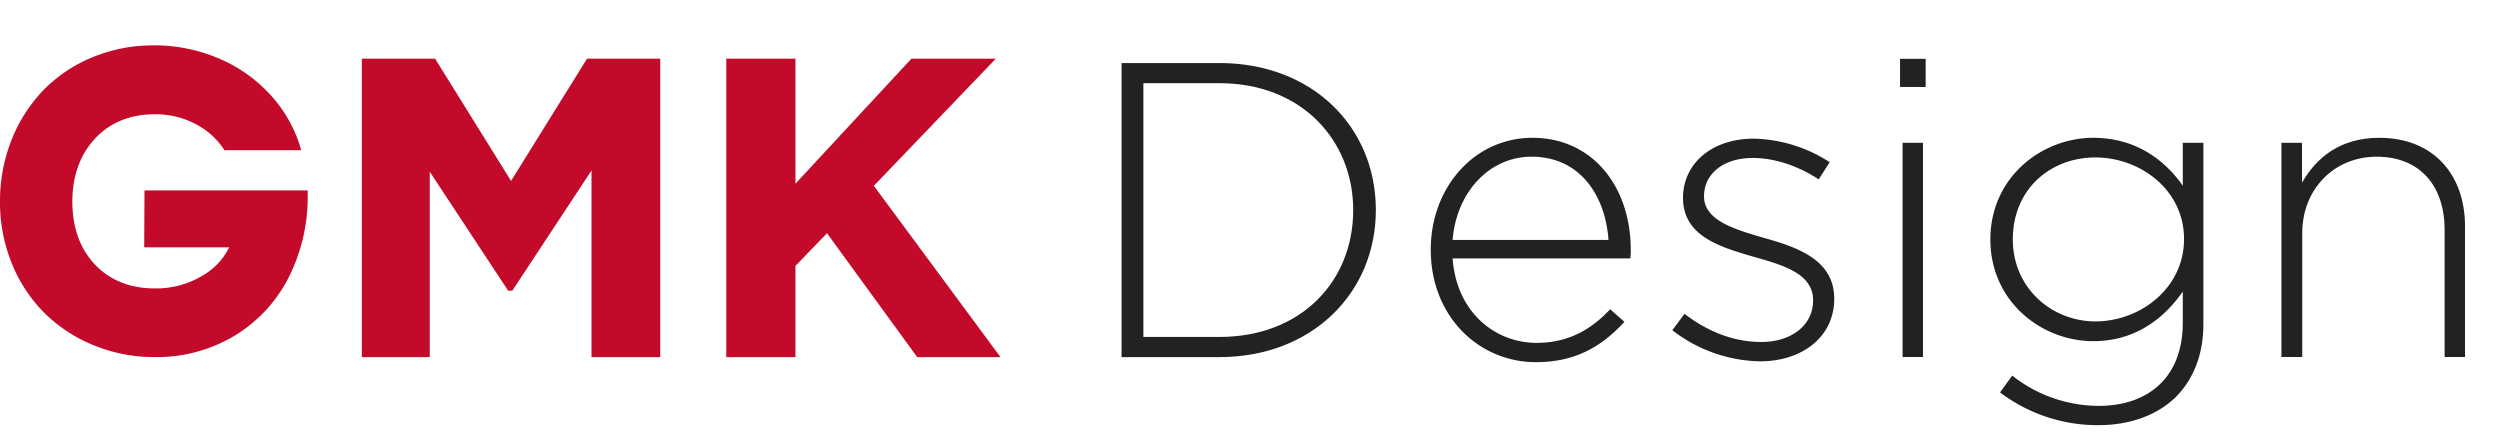
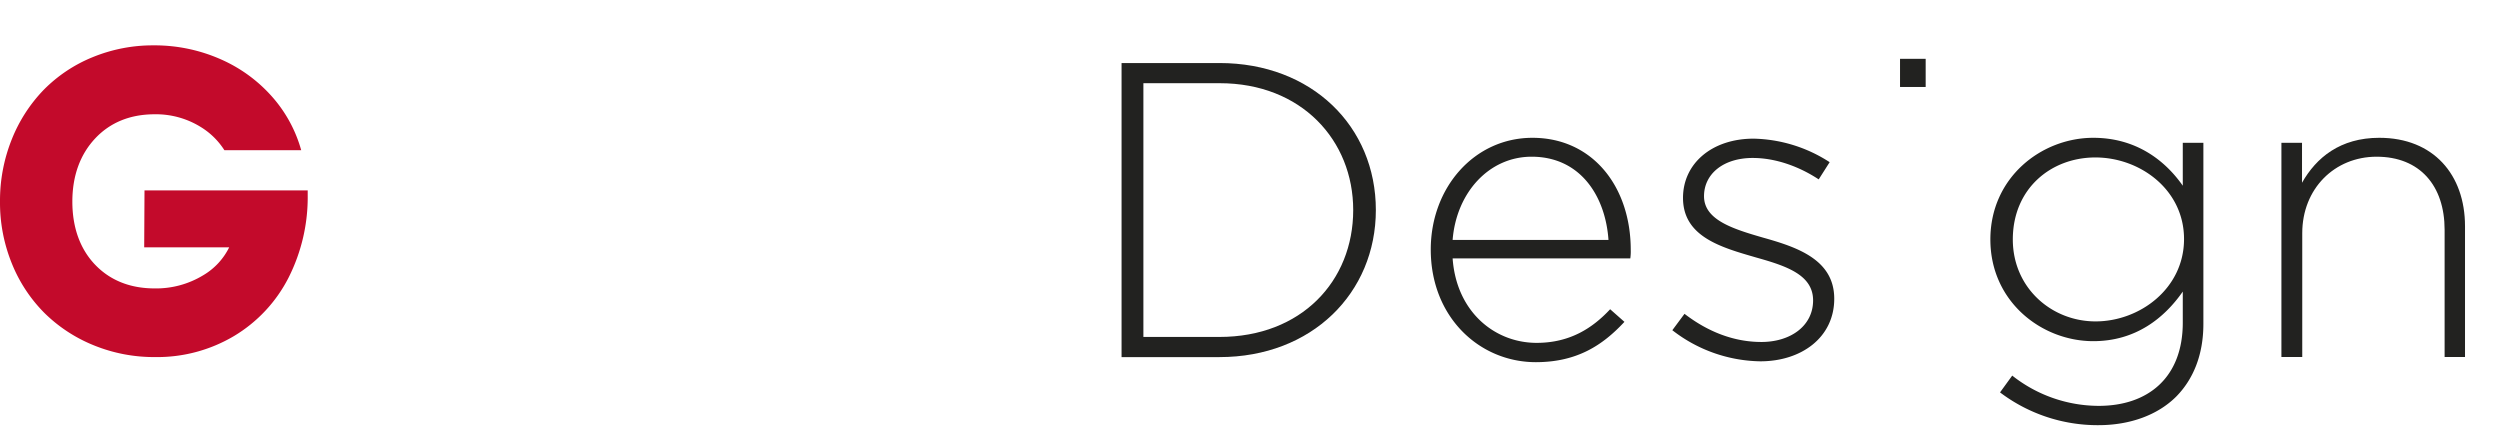
<svg xmlns="http://www.w3.org/2000/svg" id="Слой_1" data-name="Слой 1" viewBox="0 0 735.29 131.48">
  <defs>
    <style>.cls-1{fill:none;}.cls-2{clip-path:url(#clip-path);}.cls-3{fill:#222220;}.cls-4{fill:#c30a2b;}</style>
    <clipPath id="clip-path">
      <rect class="cls-1" width="735.29" height="131.48" />
    </clipPath>
  </defs>
  <title>logo</title>
  <g class="cls-2">
    <path class="cls-3" d="M329.87,18.54h28.79c27.18,0,46,18.65,46,43.24,0,24.35-18.78,43.25-46,43.25H329.87ZM358.66,99.1C382.75,99.1,398,82.67,398,61.78c0-20.51-15.2-37.31-39.29-37.31H336.29V99.1Z" />
    <path class="cls-3" d="M420.81,73.4c0-18.29,12.85-32.87,29.9-32.87,17.67,0,28.92,14.33,28.92,33A14.93,14.93,0,0,1,479.5,76H427.24c1.11,15.7,12.35,24.84,24.71,24.84,9.76,0,16.43-4.32,21.62-9.89l4.2,3.71c-6.42,6.92-14,11.86-26.07,11.86C435.14,106.51,420.81,93.29,420.81,73.4Zm52.27-2.84c-.87-12.73-8.16-24.47-22.61-24.47-12.48,0-22.12,10.5-23.23,24.47Z" />
    <path class="cls-3" d="M491.86,97.12l3.58-4.82c6.92,5.32,14.59,8.28,22.62,8.28,8.52,0,15.2-4.69,15.2-12.23s-7.91-10.13-16.69-12.6C506.32,72.78,495,69.69,495,58.2c0-10.13,8.53-17.42,20.76-17.42a42.59,42.59,0,0,1,22.37,6.92l-3.22,5.06c-5.81-3.83-12.73-6.3-19.4-6.3-8.65,0-14.33,4.7-14.33,11.25,0,7,8.53,9.63,17.54,12.23,10.14,2.84,20.76,6.55,20.76,17.92s-9.63,18.41-21.74,18.41A43.14,43.14,0,0,1,491.86,97.12Z" />
-     <path class="cls-3" d="M558.83,17.3h7.54v8.28h-7.54ZM559.58,42h6v63h-6Z" />
+     <path class="cls-3" d="M558.83,17.3h7.54v8.28h-7.54ZM559.58,42h6h-6Z" />
    <path class="cls-3" d="M588.24,115.41l3.59-4.94a41.13,41.13,0,0,0,25.45,8.9c14.46,0,24.71-8.28,24.71-24.47V85.76c-5.43,7.78-13.84,14.58-26.32,14.58-15.19,0-30.27-11.62-30.27-29.91s15.08-29.9,30.27-29.9c12.61,0,21.13,6.67,26.32,14.09V42h6.06V95.27c0,9.14-3,16.31-8,21.38-5.44,5.43-13.6,8.4-22.86,8.4A47.57,47.57,0,0,1,588.24,115.41Zm54.12-45.1c0-14.58-13-24-26.07-24S592,55.48,592,70.43c0,14.21,11.37,24.1,24.34,24.1S642.36,84.89,642.36,70.31Z" />
    <path class="cls-3" d="M671,42h6.06V53.75c4.2-7.41,11.24-13.22,22.73-13.22,15.94,0,25.21,10.87,25.21,26V105h-6V67.59c0-13-7.3-21.5-20-21.5-12.36,0-21.87,9.39-21.87,22.49V105H671Z" />
  </g>
-   <polygon class="cls-4" points="172.66 17.25 150.31 53.21 127.96 17.25 106.42 17.25 106.42 105.03 126.4 105.03 126.4 50.51 149.46 85.51 150.67 85.51 173.97 50.14 173.97 105.03 194.19 105.03 194.19 17.25 172.66 17.25" />
-   <polygon class="cls-4" points="257.01 54.65 292.89 17.25 268.07 17.25 233.96 54.02 233.96 17.25 213.61 17.25 213.61 105.03 233.96 105.03 233.96 78.2 243.23 68.59 269.56 104.75 269.76 105.03 294.26 105.03 257.01 54.65" />
  <g class="cls-2">
    <path class="cls-4" d="M42.41,72.74h25A19.57,19.57,0,0,1,59.7,81a26.64,26.64,0,0,1-14.16,3.83c-7.26,0-13.17-2.37-17.59-7S21.28,66.87,21.28,59.3,23.56,45.44,28,40.71s10.36-7.1,17.5-7.1a25,25,0,0,1,13.67,3.82A21.56,21.56,0,0,1,66,44.18H88.59a39.83,39.83,0,0,0-7.65-14.67A43.34,43.34,0,0,0,65.29,17.6a48.07,48.07,0,0,0-20.1-4.26,46.66,46.66,0,0,0-18,3.5,42.83,42.83,0,0,0-14.36,9.61A44.75,44.75,0,0,0,3.43,41.07,48.46,48.46,0,0,0,0,59.3,47.55,47.55,0,0,0,3.49,77.51a43.74,43.74,0,0,0,9.58,14.54,44.21,44.21,0,0,0,14.51,9.51,46.9,46.9,0,0,0,18,3.46,44.28,44.28,0,0,0,23.27-6.2,42.47,42.47,0,0,0,16-17.12,52.43,52.43,0,0,0,5.65-24.42V56h-48Z" />
  </g>
</svg>